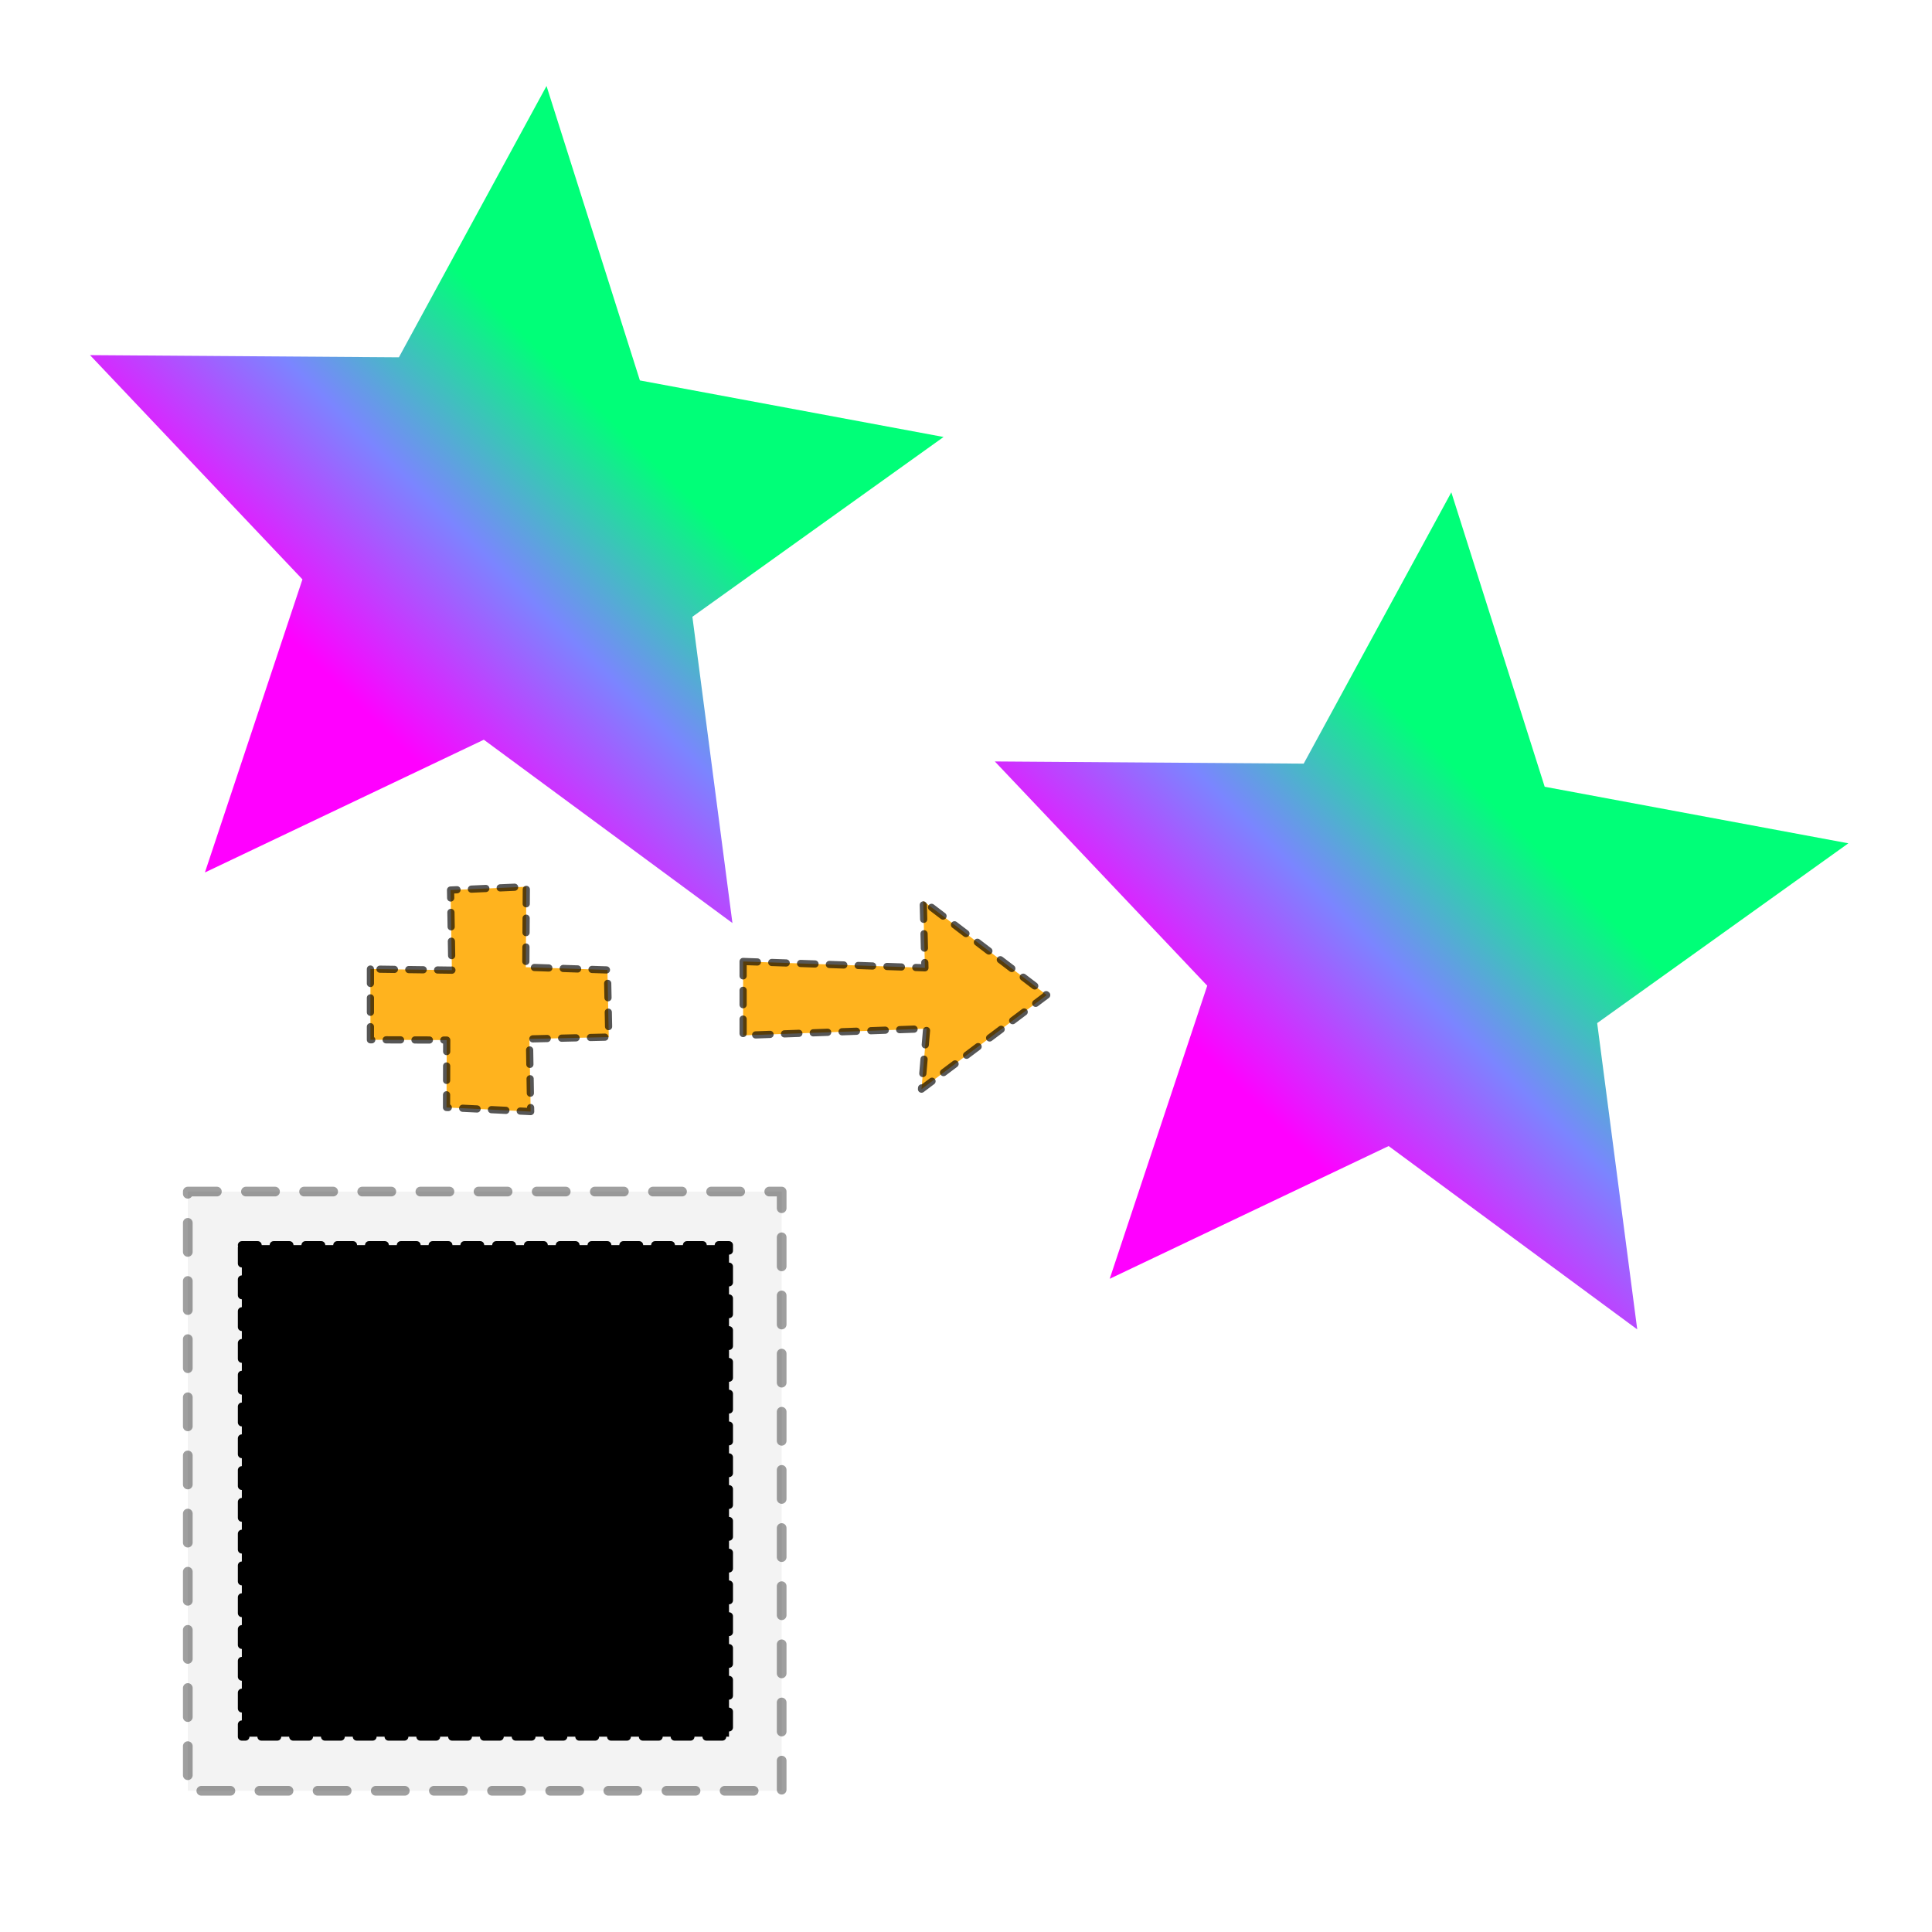
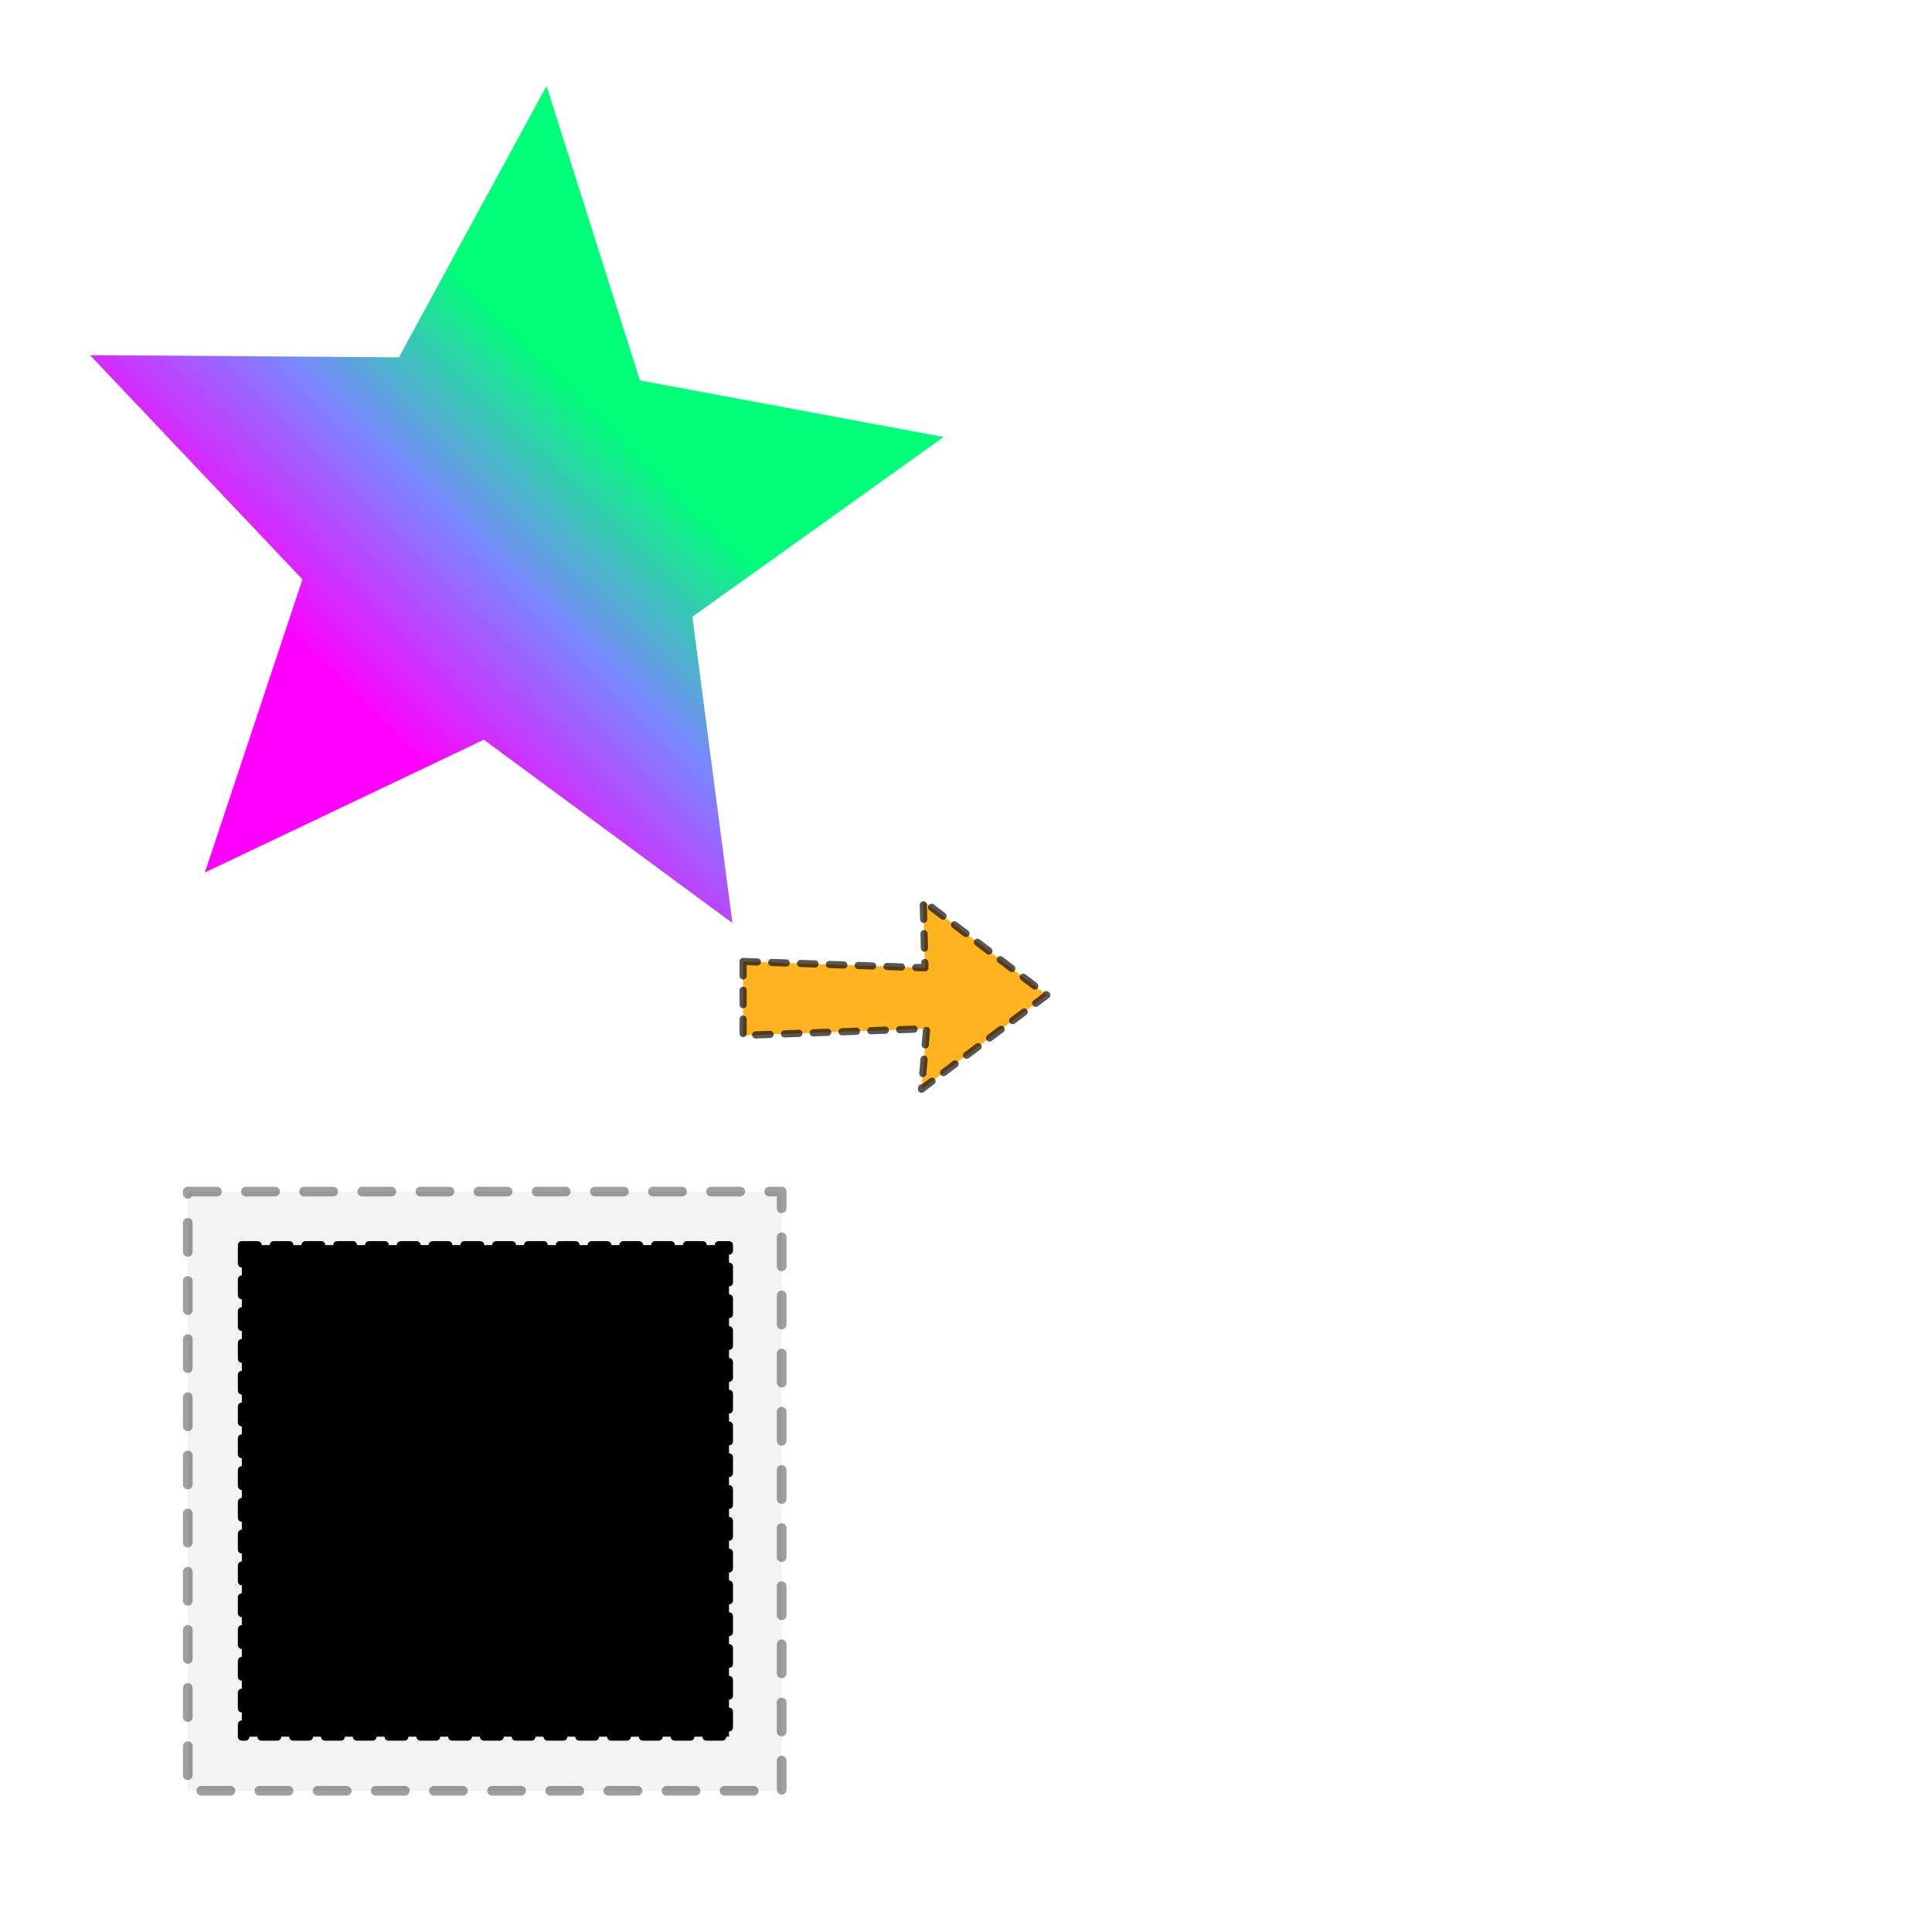
<svg xmlns="http://www.w3.org/2000/svg" xmlns:ns1="http://sodipodi.sourceforge.net/DTD/sodipodi-0.dtd" xmlns:ns2="http://www.inkscape.org/namespaces/inkscape" xmlns:xlink="http://www.w3.org/1999/xlink" width="96" height="96" id="svg2" ns1:version="0.32" ns2:version="0.48+devel r10484 custom" version="1.0" ns1:docname="feDisplacementMap-icon.svg" ns2:output_extension="org.inkscape.output.svg.inkscape" ns2:export-filename="/home/felipe/devel/inkscape/inkscape/share/icons/feDisplacementMap-icon.png" ns2:export-xdpi="90" ns2:export-ydpi="90">
  <defs id="defs4">
    <filter id="filter3342" ns2:label="filter1">
      <feTurbulence id="feTurbulence3344" baseFrequency="0.039" type="turbulence" numOctaves="2" seed="394" />
    </filter>
    <filter id="filter2387" ns2:label="smudge">
      <feTurbulence id="feTurbulence2389" type="fractalNoise" baseFrequency="0.039" numOctaves="1" seed="394" in="SourceAlpha" result="result1" />
      <feDisplacementMap id="feDisplacementMap2391" yChannelSelector="G" xChannelSelector="R" scale="72.072" in="SourceGraphic" in2="result1" />
    </filter>
    <linearGradient ns2:collect="always" id="linearGradient2393">
      <stop style="stop-color:#ff00ff;stop-opacity:1;" offset="0" id="stop2395" />
      <stop id="stop2401" offset="0.516" style="stop-color:#7b85ff;stop-opacity:1" />
      <stop style="stop-color:#00ff78;stop-opacity:1" offset="1" id="stop2397" />
    </linearGradient>
    <linearGradient ns2:collect="always" xlink:href="#linearGradient2393" id="linearGradient2399" x1="189" y1="564.362" x2="281" y2="470.362" gradientUnits="userSpaceOnUse" />
    <linearGradient ns2:collect="always" xlink:href="#linearGradient2393" id="linearGradient2784" gradientUnits="userSpaceOnUse" x1="189" y1="564.362" x2="281" y2="470.362" />
  </defs>
  <ns1:namedview id="base" pagecolor="#ffffff" bordercolor="#666666" borderopacity="1.0" ns2:pageopacity="0.0" ns2:pageshadow="2" ns2:zoom="2.75" ns2:cx="138.0119" ns2:cy="80.14565" ns2:document-units="px" ns2:current-layer="layer1" showgrid="false" ns2:window-width="1003" ns2:window-height="717" ns2:window-x="21" ns2:window-y="24" ns2:window-maximized="0" />
  <g ns2:label="Camada 1" ns2:groupmode="layer" id="layer1">
-     <path ns1:type="star" style="opacity:1;fill:url(#linearGradient2399);fill-opacity:1;fill-rule:evenodd;marker:none;marker-start:none;marker-mid:none;marker-end:none;visibility:visible;display:inline;overflow:visible;filter:url(#filter2387);enable-background:accumulate" id="path2385" ns1:sides="5" ns1:cx="239" ns1:cy="505.36218" ns1:r1="155.55385" ns1:r2="71.064049" ns1:arg1="1.0380944" ns1:arg2="1.666413" ns2:flatsided="false" ns2:rounded="0" ns2:randomized="0" d="M 318,639.362 L 232.215,576.102 L 135.971,621.904 L 169.626,520.769 L 96.324,443.389 L 202.909,444.145 L 253.851,350.519 L 286.068,452.121 L 390.854,471.637 L 304.181,533.674 L 318,639.362 z" transform="matrix(0.144,0,0,0.144,35.561,-26.012)" />
    <path style="fill:#ffb31e;fill-opacity:1;fill-rule:evenodd;stroke:#000000;stroke-width:0.358;stroke-linecap:round;stroke-linejoin:round;stroke-miterlimit:4;stroke-dasharray:0.716, 0.716;stroke-dashoffset:0;stroke-opacity:0.661" d="M 36.925,47.775 L 36.925,51.447 L 46.045,51.114 L 45.789,54.119 L 52.01,49.444 L 45.874,44.77 L 45.959,48.09 L 36.925,47.775 z" id="path2428" ns1:nodetypes="cccccccc" />
    <path transform="matrix(0.144,0,0,0.144,-9.398,-46.202)" d="M 318,639.362 L 232.215,576.102 L 135.971,621.904 L 169.626,520.769 L 96.324,443.389 L 202.909,444.145 L 253.851,350.519 L 286.068,452.121 L 390.854,471.637 L 304.181,533.674 L 318,639.362 z" ns2:randomized="0" ns2:rounded="0" ns2:flatsided="false" ns1:arg2="1.666413" ns1:arg1="1.0380944" ns1:r2="71.064049" ns1:r1="155.55385" ns1:cy="505.36218" ns1:cx="239" ns1:sides="5" id="path2782" style="opacity:1;fill:url(#linearGradient2784);fill-opacity:1;fill-rule:evenodd;marker:none;marker-start:none;marker-mid:none;marker-end:none;visibility:visible;display:inline;overflow:visible;enable-background:accumulate" ns1:type="star" />
    <g id="g3346" transform="matrix(0.342,0,0,0.342,-45.531,-32.845)">
      <rect transform="translate(155.364,264.887)" y="4.275" x="5.053" height="87.061" width="86.283" id="rect3338" style="opacity:0.377;fill:#000000;fill-opacity:0.128;fill-rule:evenodd;stroke:#000000;stroke-width:1.408;stroke-linecap:round;stroke-linejoin:round;stroke-miterlimit:4;stroke-dasharray:4.224, 4.224;stroke-dashoffset:0;stroke-opacity:1" />
      <rect transform="matrix(0.862,0,0,0.862,28.191,43.278)" y="271.072" x="162.502" height="82.853" width="82.114" id="rect3340" style="opacity:1;fill:#000000;fill-opacity:1;fill-rule:evenodd;stroke:#000000;stroke-width:1.34;stroke-linecap:round;stroke-linejoin:round;stroke-miterlimit:4;stroke-dasharray:2.679, 2.679;stroke-dashoffset:0;stroke-opacity:1;filter:url(#filter3342)" />
    </g>
-     <path ns1:nodetypes="ccccccccccccc" id="path2790" d="M 18.406,48.152 L 18.406,51.666 L 22.197,51.681 L 22.188,55.029 L 26.368,55.233 L 26.308,51.624 L 30.25,51.531 L 30.183,48.196 L 26.127,48.06 L 26.153,44.06 L 22.388,44.226 L 22.454,48.207 L 18.406,48.152 z" style="fill:#ffb31e;fill-opacity:1;fill-rule:evenodd;stroke:#000000;stroke-width:0.358;stroke-linecap:round;stroke-linejoin:round;stroke-miterlimit:4;stroke-dasharray:0.716, 0.716;stroke-dashoffset:0;stroke-opacity:0.661" />
  </g>
</svg>